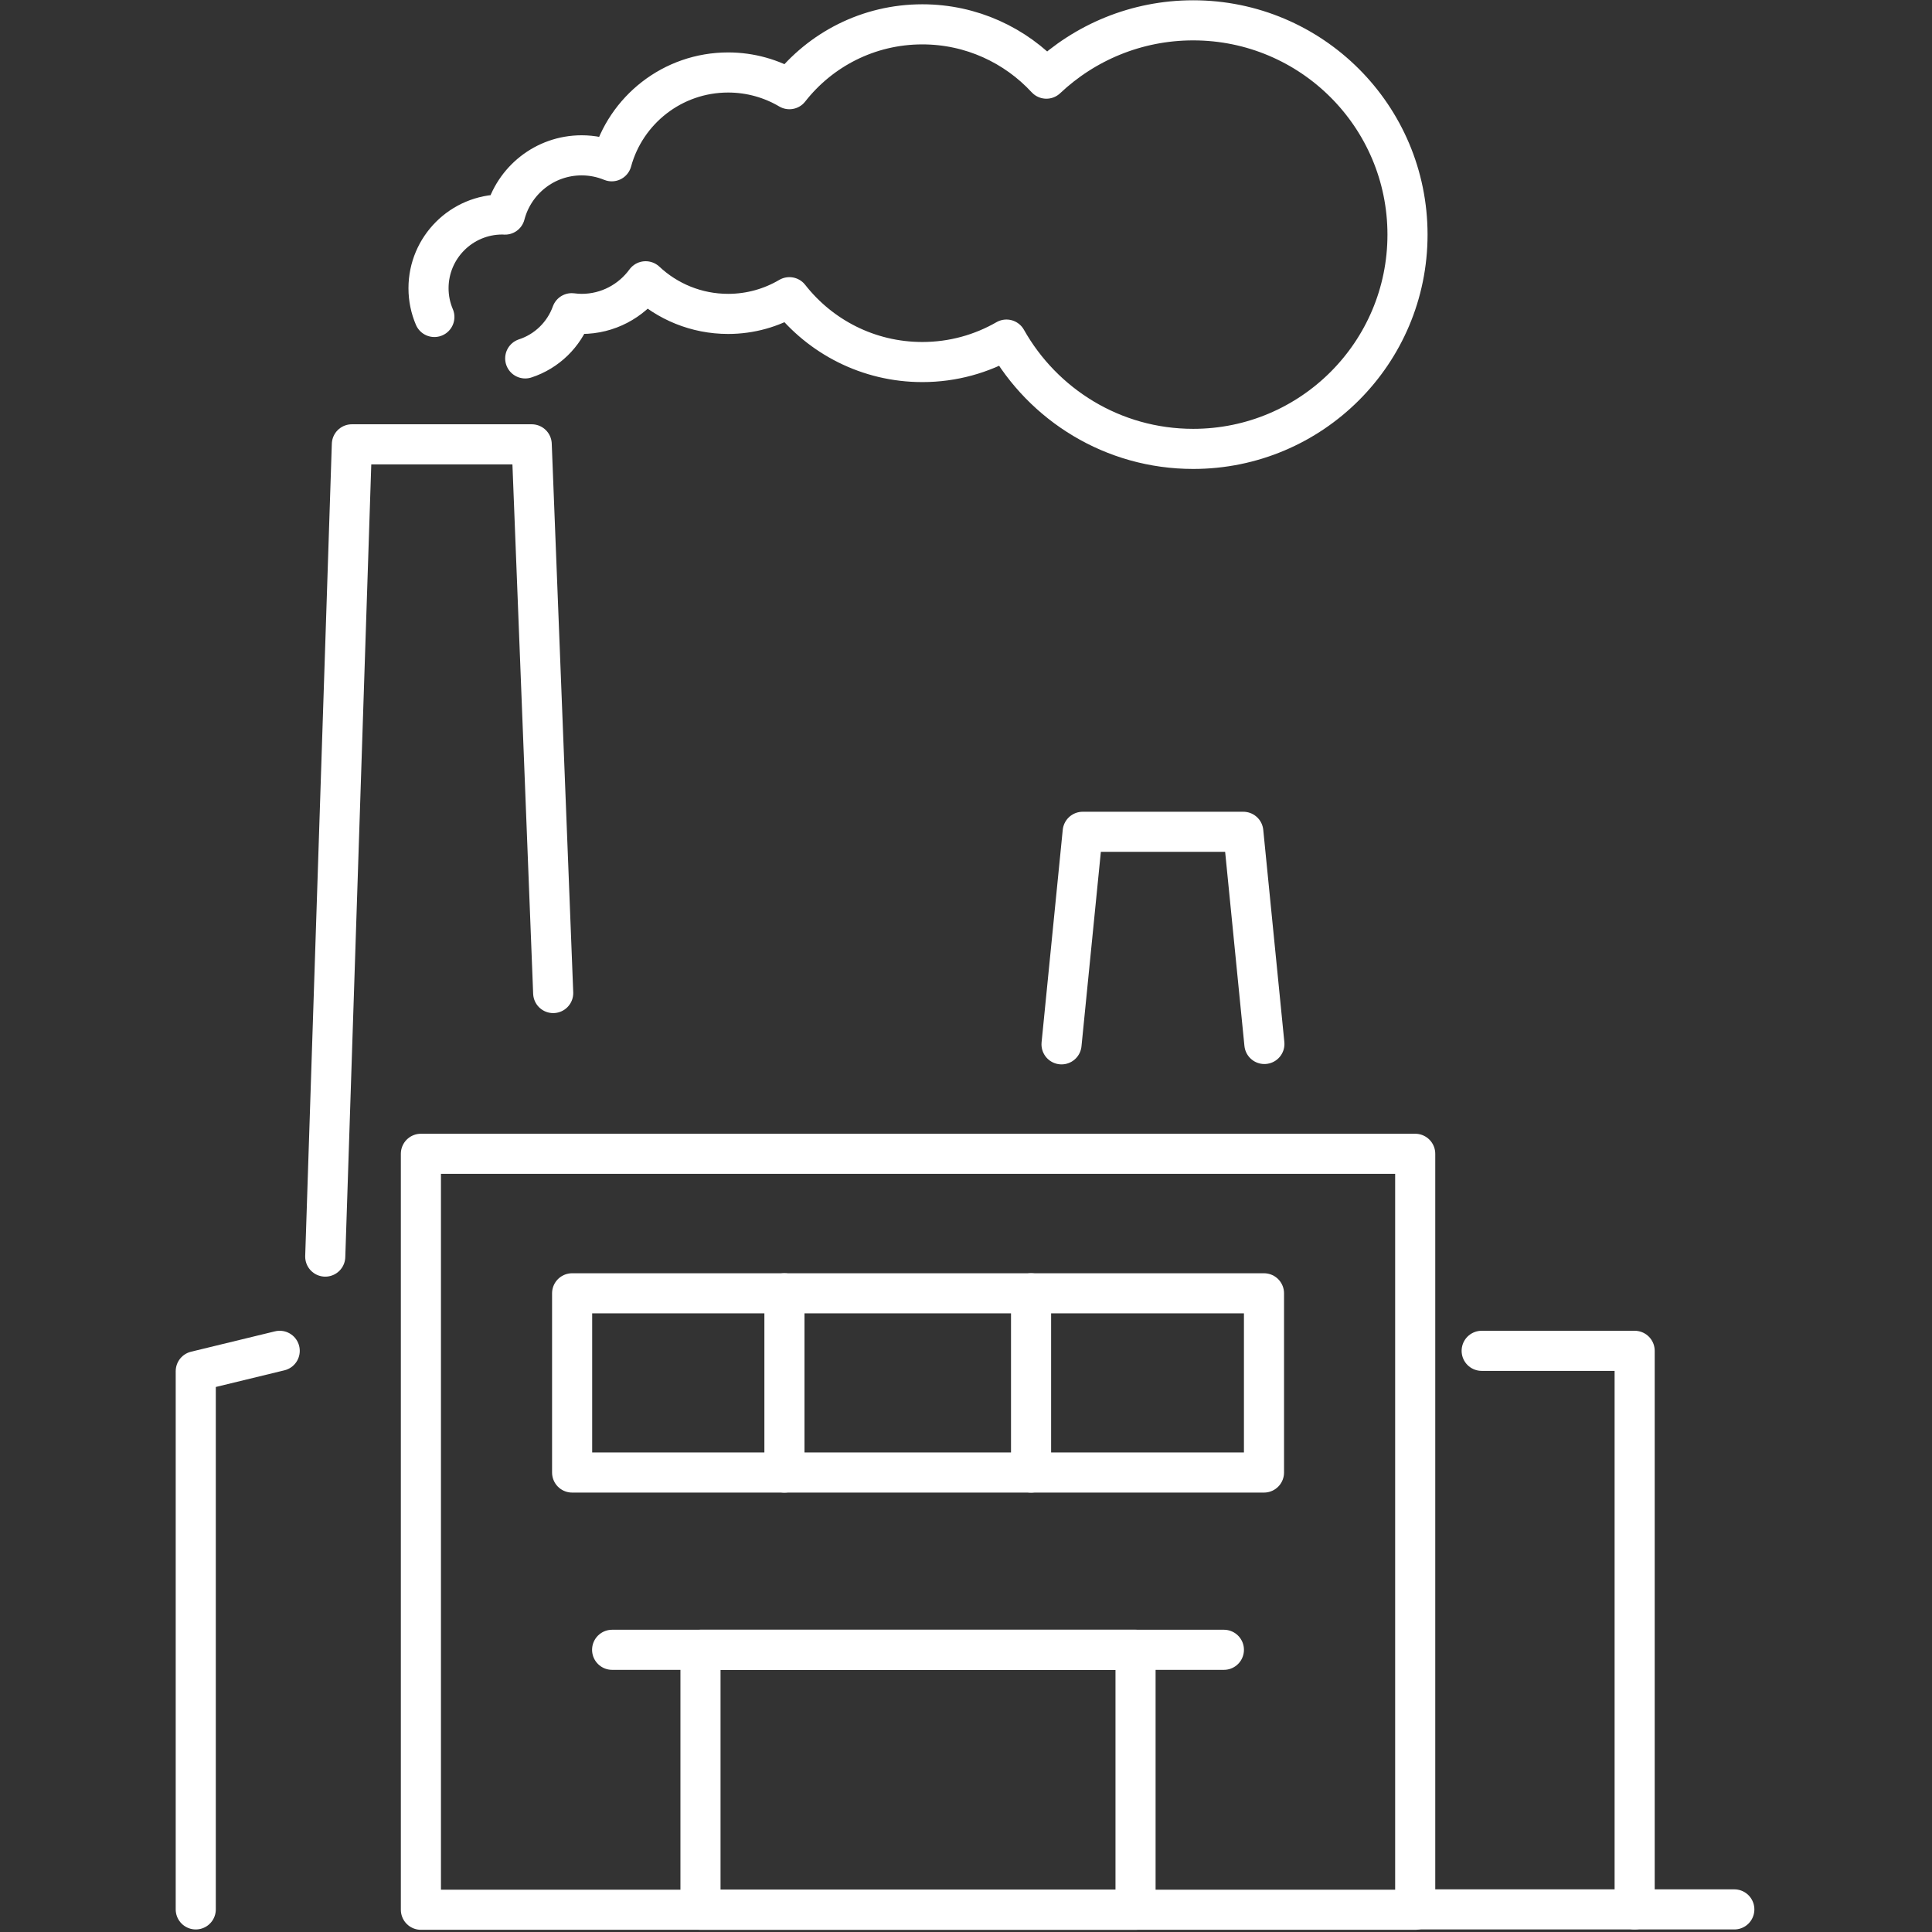
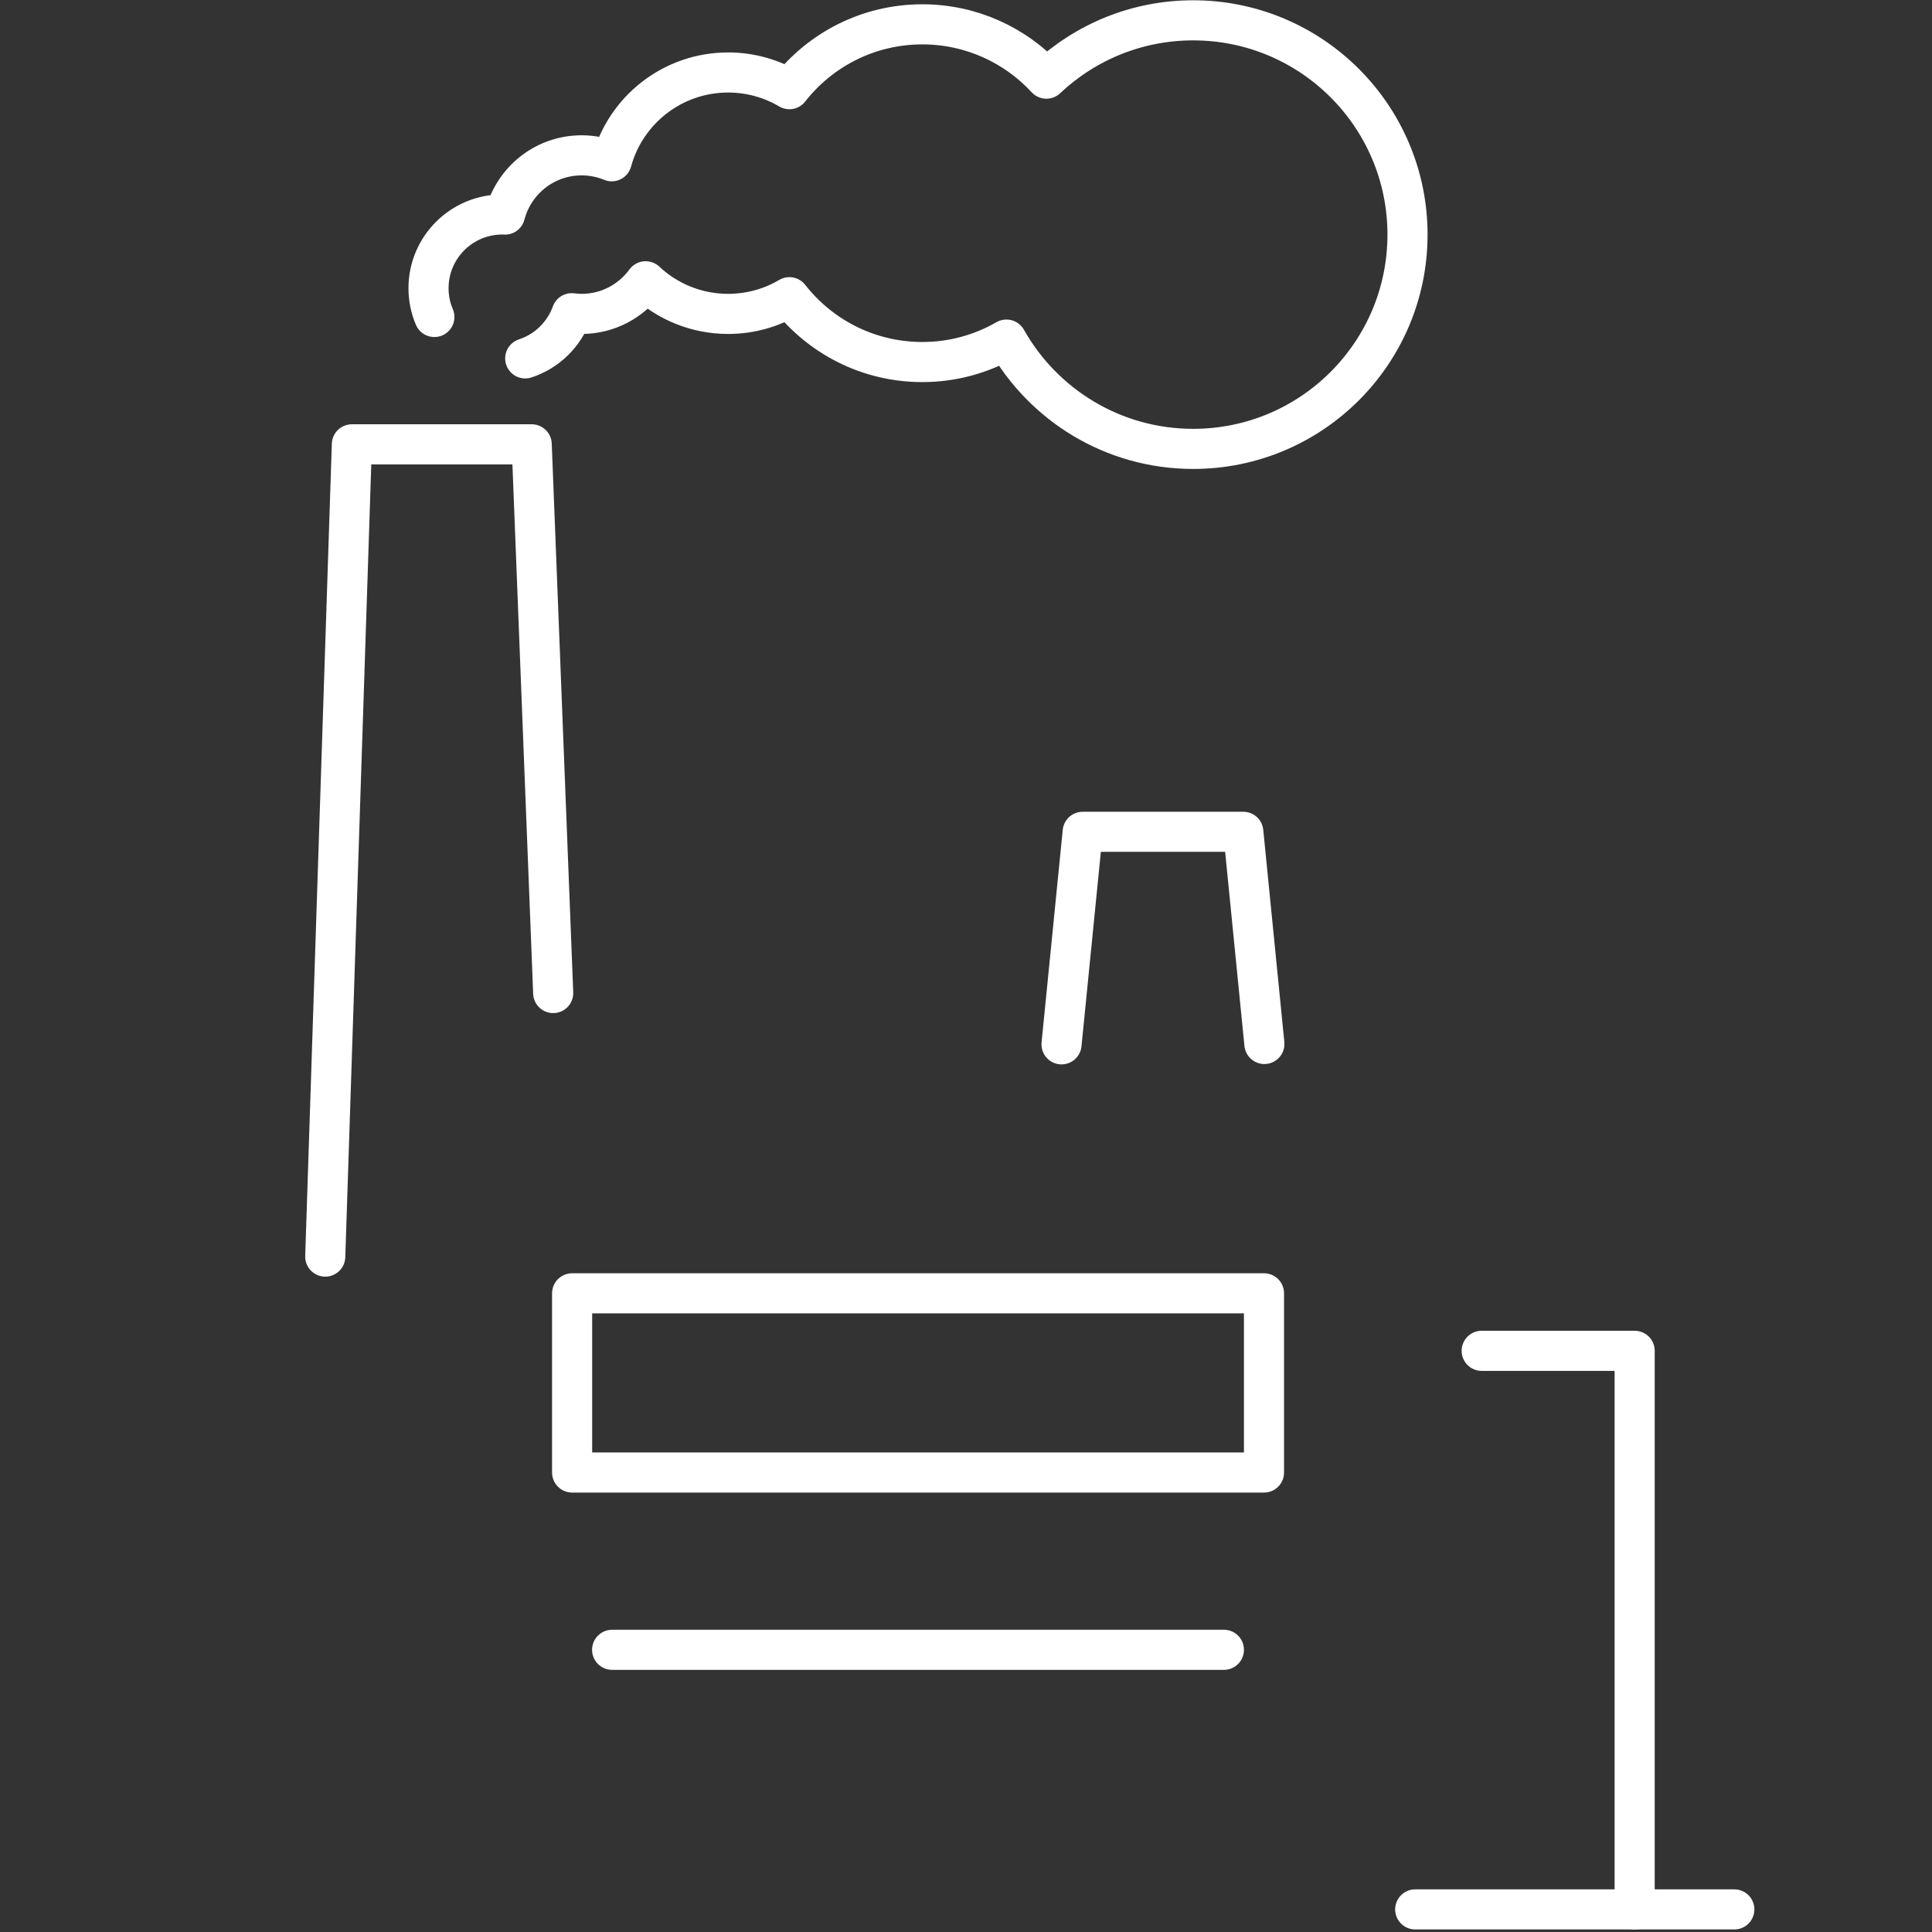
<svg xmlns="http://www.w3.org/2000/svg" width="65" height="65" viewBox="0 0 753 753" version="1.1" xml:space="preserve" style="fill-rule:evenodd;clip-rule:evenodd;stroke-linecap:round;stroke-linejoin:round;stroke-miterlimit:2;">
  <rect x="0" y="0" width="753" height="753" fill="#333333" stroke="none" />
  <g>
-     <rect x="164.047" y="449.694" width="387.531" height="294.634" style="fill:none;stroke:#fff;stroke-width:15.63px;" />
    <path d="M215.609,387.041l-8.375,-213.863l-70.093,0l-10.376,316.581" style="fill:none;stroke:#fff;stroke-width:15.63px;" />
-     <rect x="273.016" y="643.012" width="169.563" height="101.316" style="fill:none;stroke:#fff;stroke-width:15.63px;" />
    <path d="M238.578,643.012l238.438,0" style="fill:none;stroke:#fff;stroke-width:15.63px;" />
    <path d="M577.484,526.485l59.625,-0l0,217.706" style="fill:none;stroke:#fff;stroke-width:15.63px;" />
    <path d="M492.796,406.891l-8.218,-82.694l-62.594,-0l-8.25,82.834" style="fill:none;stroke:#fff;stroke-width:15.63px;" />
    <path d="M551.578,744.191l124.375,-0" style="fill:none;stroke:#fff;stroke-width:15.63px;" />
    <path d="M204.703,139.688c8.437,-2.753 15.125,-9.3 18.125,-17.616c1.281,0.159 2.563,0.269 3.875,0.269c10.25,-0 19.312,-5.022 24.937,-12.716c8.406,7.881 19.719,12.716 32.157,12.716c8.687,-0 16.874,-2.378 23.874,-6.51c12.032,15.375 30.751,25.272 51.813,25.272c11.938,0 23.125,-3.197 32.781,-8.753c14.313,25.422 41.532,42.603 72.782,42.603c46.125,0 83.531,-37.387 83.531,-83.512c-0,-46.125 -37.406,-83.519 -83.531,-83.519c-22.157,-0 -42.282,8.647 -57.219,22.731c-12.031,-13.012 -29.25,-21.169 -48.344,-21.169c-21.062,0 -39.781,9.894 -51.813,25.272c-7,-4.131 -15.187,-6.509 -23.874,-6.509c-21.688,-0 -39.938,14.662 -45.375,34.609c-3.625,-1.487 -7.594,-2.318 -11.719,-2.318c-14.375,-0 -26.406,9.815 -29.875,23.093c-0.344,-0.012 -0.688,-0.05 -1.031,-0.05c-15.907,0 -28.782,12.875 -28.782,28.76c0,3.972 0.813,7.753 2.281,11.197" style="fill:none;stroke:#fff;stroke-width:15.63px;" />
-     <path d="M109.016,526.485l-32.719,7.946l0,209.76" style="fill:none;stroke:#fff;stroke-width:15.63px;" />
    <rect x="222.984" y="504.069" width="269.656" height="69.85" style="fill:none;stroke:#fff;stroke-width:15.63px;" />
-     <path d="M305.734,504.069l0,69.853" style="fill:none;stroke:#fff;stroke-width:15.63px;" />
-     <path d="M401.859,504.069l0,69.853" style="fill:none;stroke:#fff;stroke-width:15.63px;" />
  </g>
</svg>